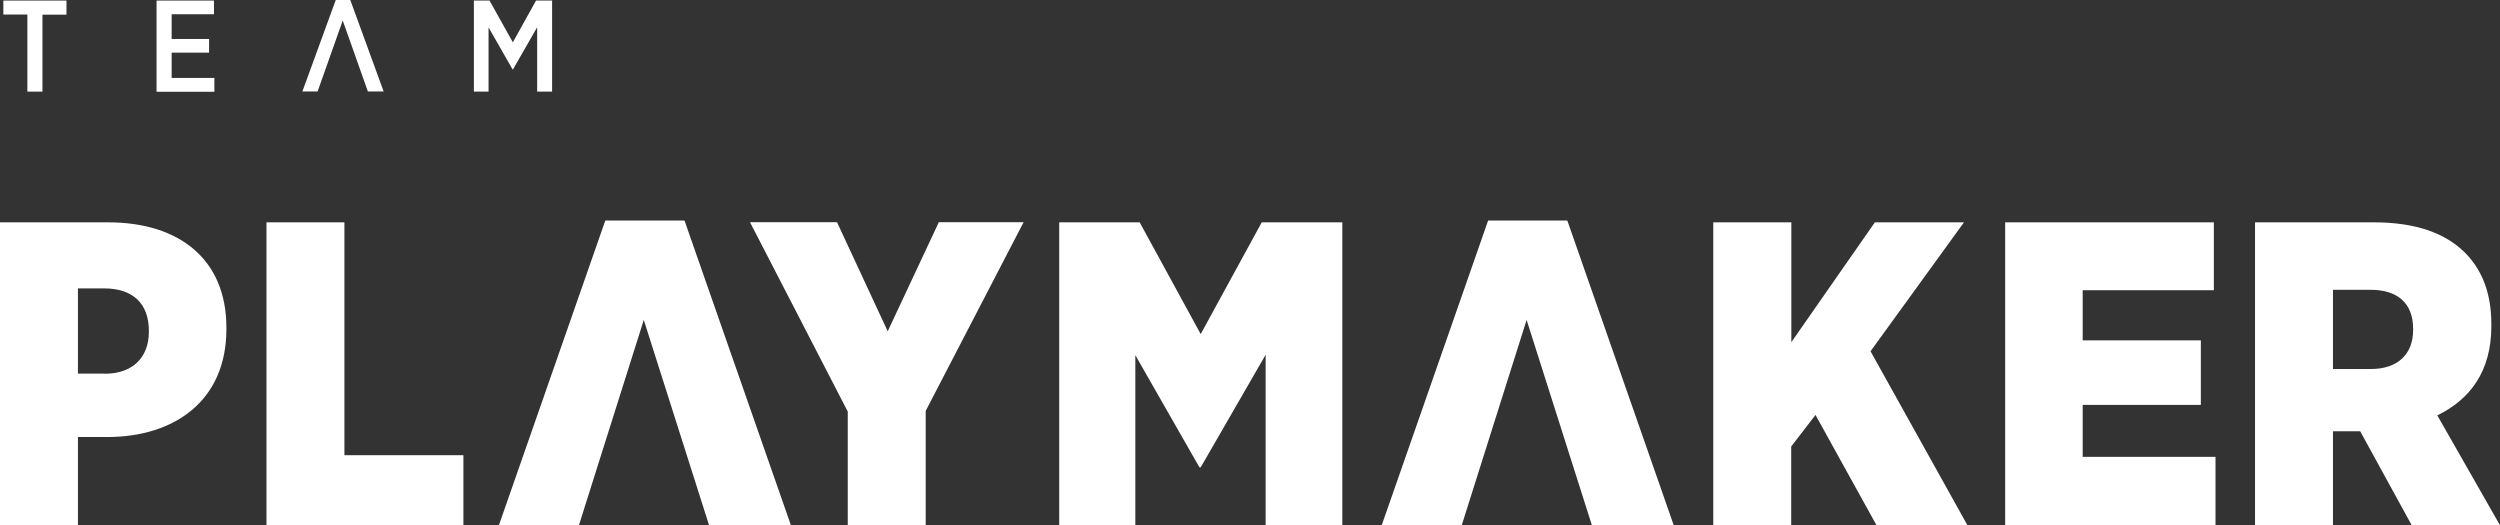
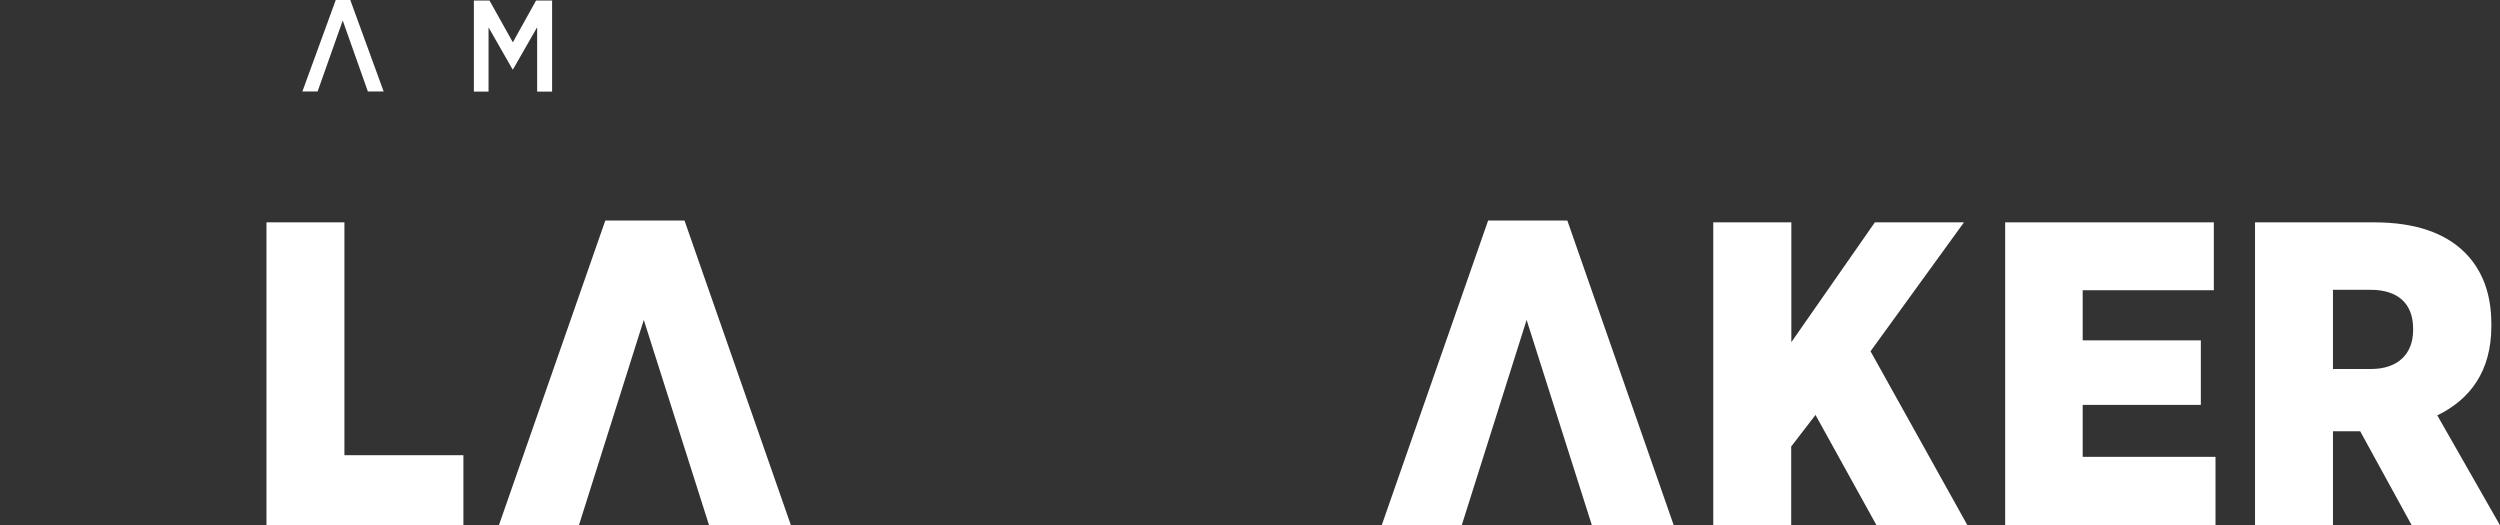
<svg xmlns="http://www.w3.org/2000/svg" id="Layer_2" data-name="Layer 2" viewBox="0 0 179 37.61">
  <rect x="0" y="0" width="179" height="37.61" fill="#333333" stroke="none" />
  <defs>
    <style> .cls-1 { fill: #fff; } </style>
  </defs>
  <g id="Layer_1-2" data-name="Layer 1">
-     <path class="cls-1" d="M1.95,1.04H.24V.04h4.52v1.01h-1.72v5.51h-1.08V1.04Z" />
-     <path class="cls-1" d="M11.21.04h4.11v.98h-3.03v1.77h2.68v.98h-2.68v1.81h3.06v.99h-4.14V.04Z" />
    <path class="cls-1" d="M24.55,1.44l-1.81,5.11h-1.09l2.39-6.55h1.04l2.39,6.55h-1.13l-1.81-5.11Z" />
    <path class="cls-1" d="M33.92.04h1.13l1.67,2.99L38.38.04h1.15v6.52h-1.07V1.95l-1.73,3.02h-.03l-1.72-3.01v4.6h-1.05V.04h0Z" />
-     <path class="cls-1" d="M75.83,15.92h5.77l4.37,8,4.37-8h5.77v21.69h-5.49v-12.21l-4.65,8.06h-.09l-4.59-8.03v12.18h-5.45V15.92h0Z" />
    <path class="cls-1" d="M122.68,15.92h5.58v8.58l5.98-8.58h6.38l-6.69,9.23,6.94,12.46h-6.51l-4.37-7.9-1.74,2.26v5.64h-5.58V15.92h0Z" />
    <path class="cls-1" d="M143.57,15.92h14.94v4.86h-9.39v3.59h8.46v4.62h-8.46v3.72h9.51v4.9h-15.06V15.92Z" />
-     <path class="cls-1" d="M0,15.92h7.75c5.11,0,8.46,2.67,8.46,7.53v.12c0,5.17-3.78,7.72-8.52,7.72h-2.11v6.32H0V15.92h0ZM7.5,26.76c1.98,0,3.16-1.15,3.16-3.01v-.06c0-1.98-1.18-3.04-3.19-3.04h-1.89v6.1h1.92Z" />
    <path class="cls-1" d="M19.08,15.92h5.58v16.67h8.52v5.02h-14.1V15.92h0Z" />
    <path class="cls-1" d="M46.1,22.89l-4.65,14.72h-5.73l7.62-21.82h5.67l7.62,21.82h-5.86l-4.68-14.72h0Z" />
    <path class="cls-1" d="M109.31,22.89l-4.65,14.72h-5.73l7.62-21.82h5.67l7.62,21.82h-5.86l-4.68-14.72h0Z" />
-     <path class="cls-1" d="M60.71,29.49l-7.01-13.58h6.23l3.63,7.81,3.66-7.81h6.07l-7.01,13.51v8.18h-5.58v-8.12h0Z" />
    <path class="cls-1" d="M161.46,15.92h8.52c2.98,0,5.11.77,6.51,2.17,1.27,1.27,1.89,2.98,1.89,5.11v.16c0,3.22-1.52,5.24-3.87,6.38l4.49,7.87h-6.32l-3.69-6.73h-1.95v6.73h-5.58V15.92ZM169.77,26.42c1.89,0,3.01-1.05,3.01-2.79v-.09c0-1.86-1.15-2.79-3.04-2.79h-2.7v5.67h2.73Z" />
  </g>
</svg>